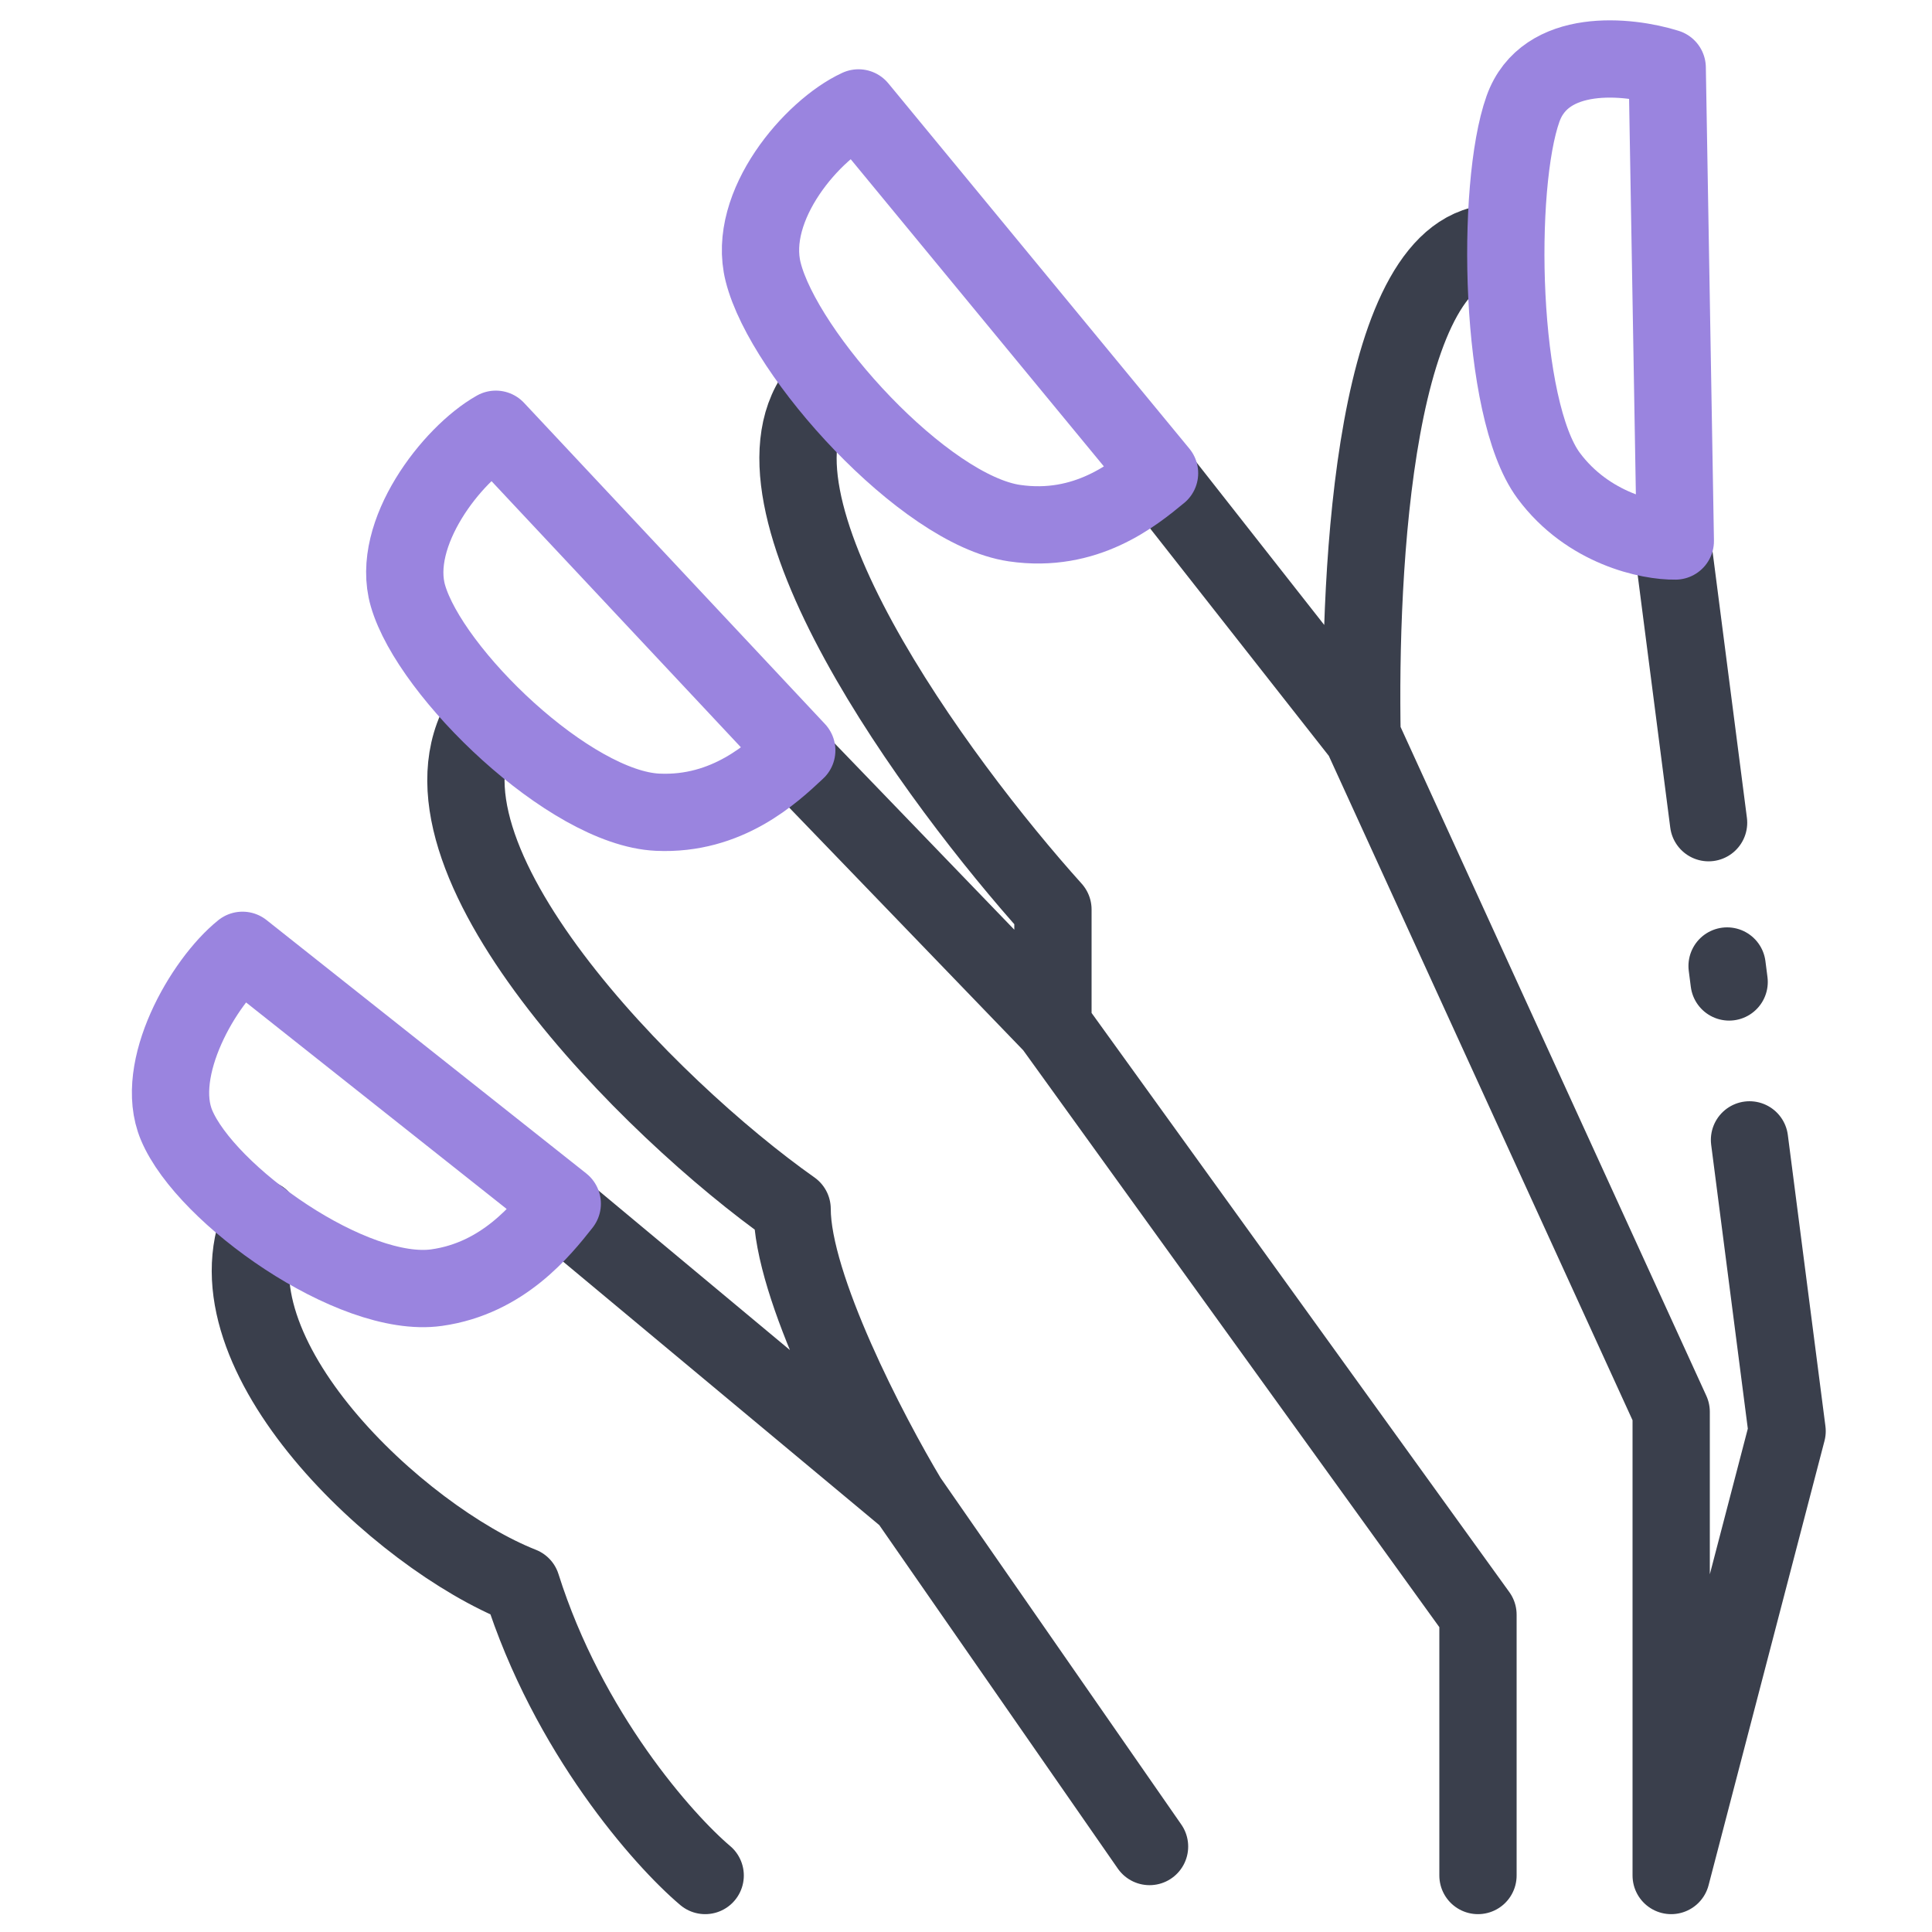
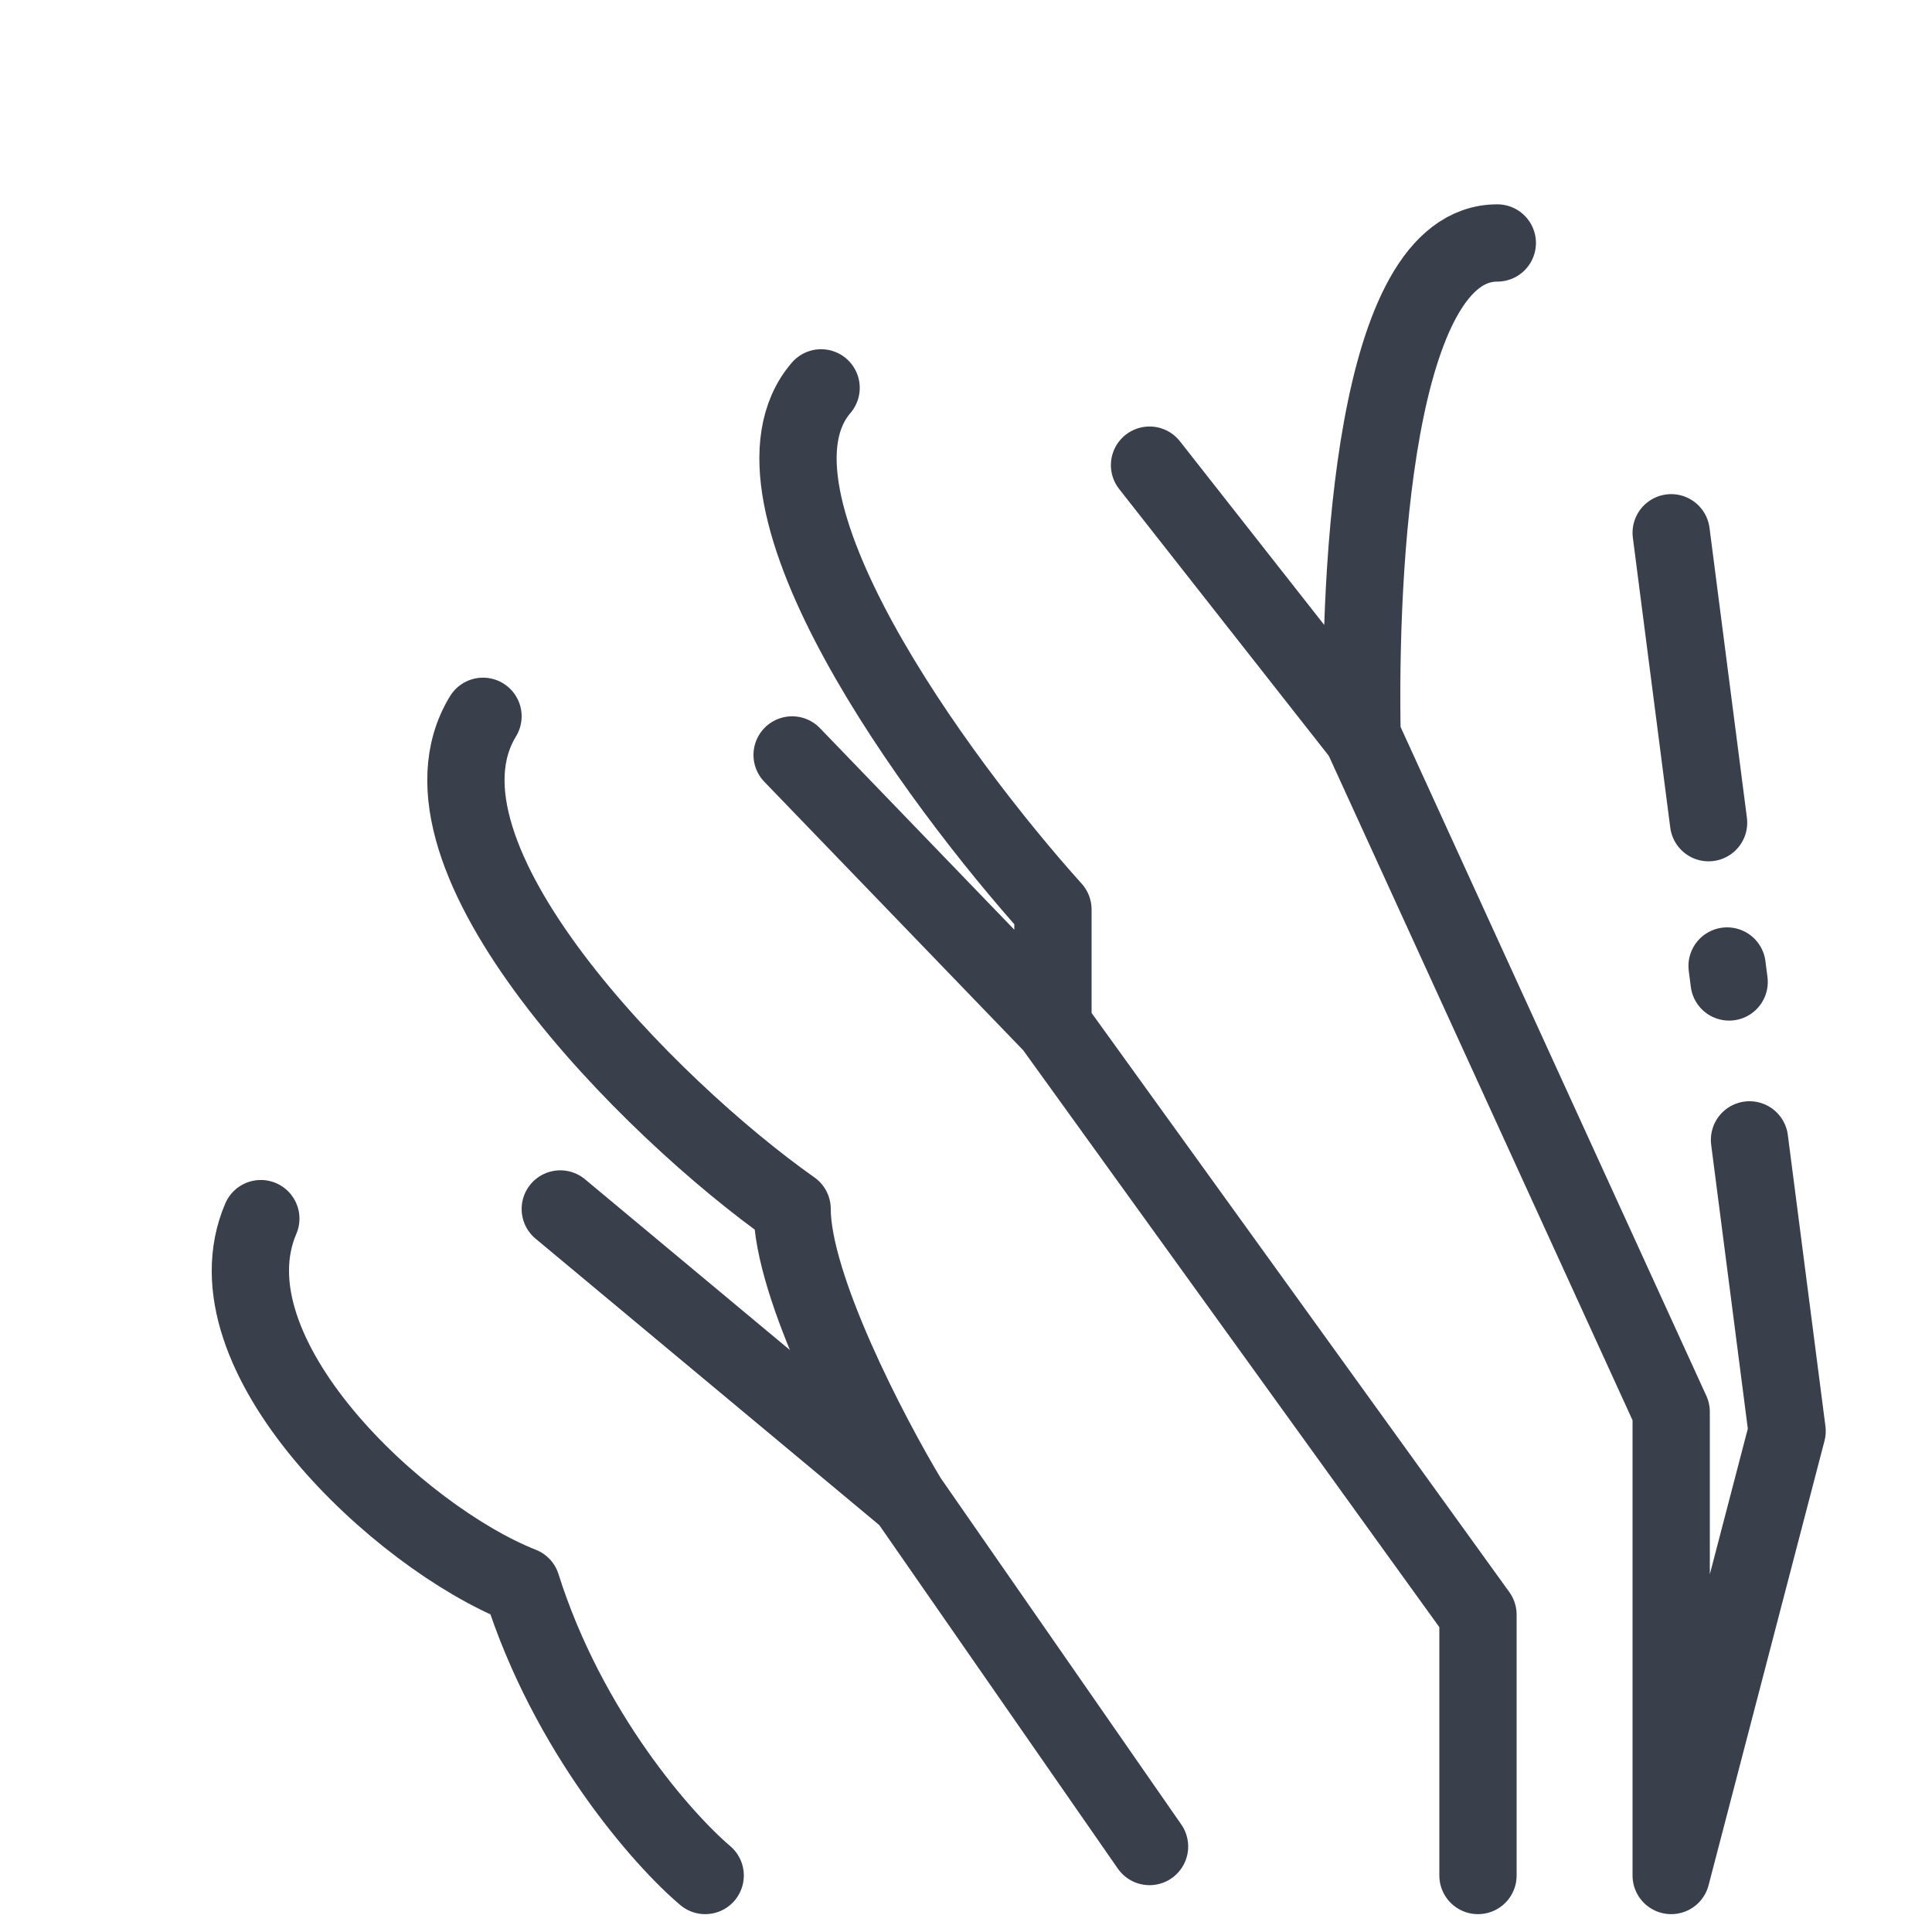
<svg xmlns="http://www.w3.org/2000/svg" width="50" height="50" viewBox="0 0 50 50" fill="none">
  <g id="Component 44">
    <path id="Vector 81" d="M43.25 13.788L44.218 21.291M38.75 6.288C35.55 6.288 35.167 14.788 35.25 19.038M35.25 19.038L43.25 36.538V48.538L46.25 37.038L45.277 29.5M35.25 19.038L29.75 12.038M21.25 10.038C18.85 12.838 24.25 20.205 27.25 23.538V26.538M27.25 26.538L38.25 41.788V48.538M27.25 26.538L20.5 19.538M12.5 18.538C10.3 22.138 16.833 28.705 20.5 31.288C20.5 33.288 22.5 37.122 23.5 38.788M23.5 38.788L29.75 47.788M23.5 38.788L14.5 31.288M6.75 31.538C5.25 35.038 10.333 39.788 13.5 41.038C14.7 44.838 17.167 47.622 18.25 48.538M44.75 25.413L44.697 25" stroke="#3A3F4C" stroke-width="2" stroke-linecap="round" stroke-linejoin="round" />
-     <path id="Vector 82" d="M43.147 1.753L43.357 14.001C42.69 14.012 41.101 13.69 40.077 12.307C38.798 10.578 38.699 4.829 39.415 2.817C39.988 1.207 42.142 1.437 43.147 1.753Z" stroke="#9A84DF" stroke-width="2" stroke-linecap="round" stroke-linejoin="round" />
-     <path id="Vector 83" d="M22.218 2.793L30.009 12.246L30 12.253C29.346 12.792 28.108 13.812 26.25 13.538C23.916 13.194 20.289 9.186 19.75 7.038C19.318 5.321 21.029 3.341 22.218 2.793Z" stroke="#9A84DF" stroke-width="2" stroke-linecap="round" stroke-linejoin="round" />
-     <path id="Vector 84" d="M12.832 11.109L20.62 19.42L20.611 19.428C19.993 20.008 18.823 21.104 17.018 21.02C14.751 20.915 11.136 17.422 10.557 15.416C10.094 13.811 11.696 11.749 12.832 11.109Z" stroke="#9A84DF" stroke-width="2" stroke-linecap="round" stroke-linejoin="round" />
-     <path id="Vector 85" d="M6.276 24.594L14.551 31.152L14.544 31.162C14.018 31.826 13.022 33.083 11.298 33.324C9.133 33.627 5.33 30.932 4.569 29.117C3.96 27.665 5.264 25.408 6.276 24.594Z" stroke="#9A84DF" stroke-width="2" stroke-linecap="round" stroke-linejoin="round" />
  </g>
</svg>